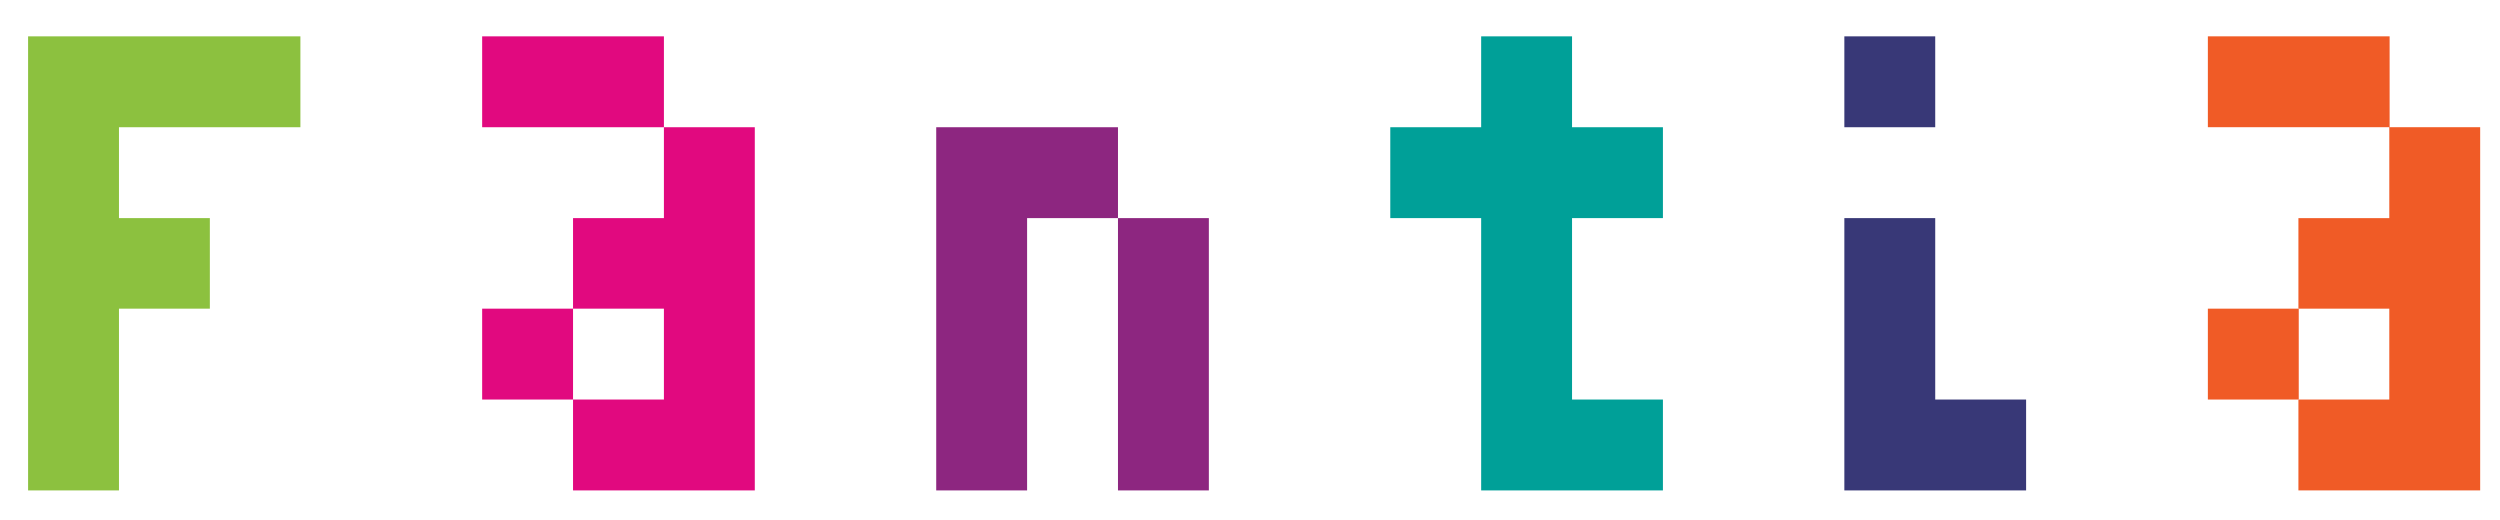
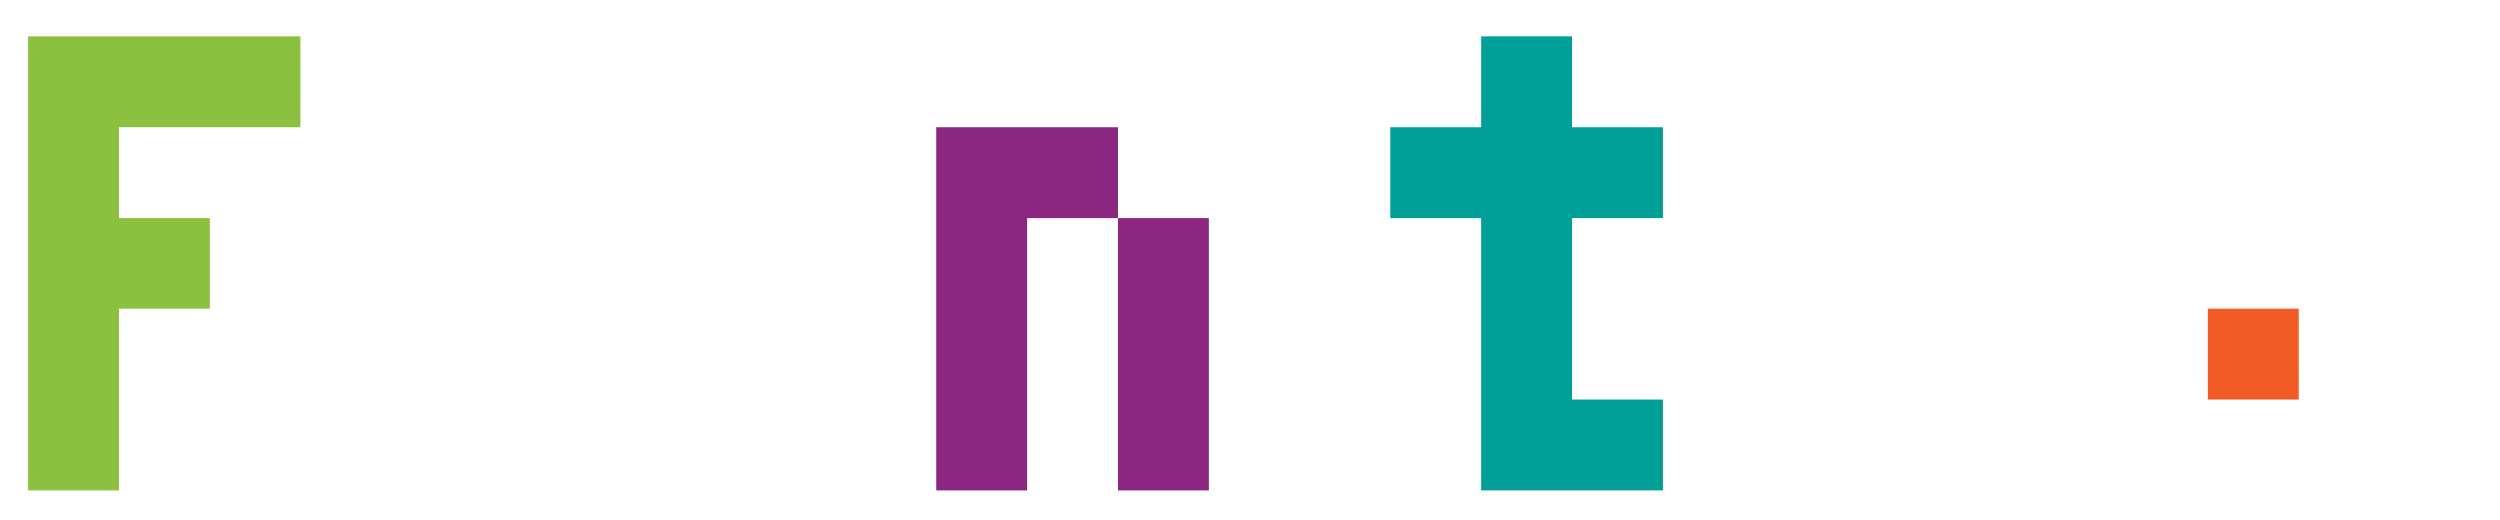
<svg xmlns="http://www.w3.org/2000/svg" viewBox="0 0 756.5 157.4">
  <defs>
    <style>.cls-1{fill:#f05b26}.cls-3{fill:#e1097f}.cls-4{fill:#383877}.cls-6{fill:#8d2680}</style>
  </defs>
  <g id="Layer_1">
    <path d="M90.9 38.5V11H8.5v137.4H36v-55h27.5V66H36V38.5h54.9z" style="fill:#8cc13f" />
-     <path d="M145.9 11h55v27.5h-55zM200.9 38.5V66h-27.5v27.4h27.5v27.5h-27.5v27.5h55V38.5h-27.5zM145.9 93.4h27.5v27.5h-27.5z" class="cls-3" />
    <path d="M310.8 38.5h-27.5v109.9h27.5V66h27.5V38.5h-27.5zM338.3 66h27.5v82.4h-27.5z" class="cls-6" />
    <path d="M503.2 66V38.5h-27.5V11h-27.5v27.5h-27.5V66h27.5v82.4h55v-27.5h-27.5V66h27.5z" style="fill:#00a098" />
-     <path d="M558.1 11h27.5v27.5h-27.5zM585.6 120.9V66h-27.5v82.4h55v-27.5h-27.5z" class="cls-4" />
-     <path d="M668.1 11h55v27.5h-55zM723 38.5V66h-27.5v27.4H723v27.5h-27.5v27.5h55V38.5H723z" class="cls-1" />
    <path d="M668.1 93.4h27.5v27.5h-27.5z" class="cls-1" />
  </g>
</svg>